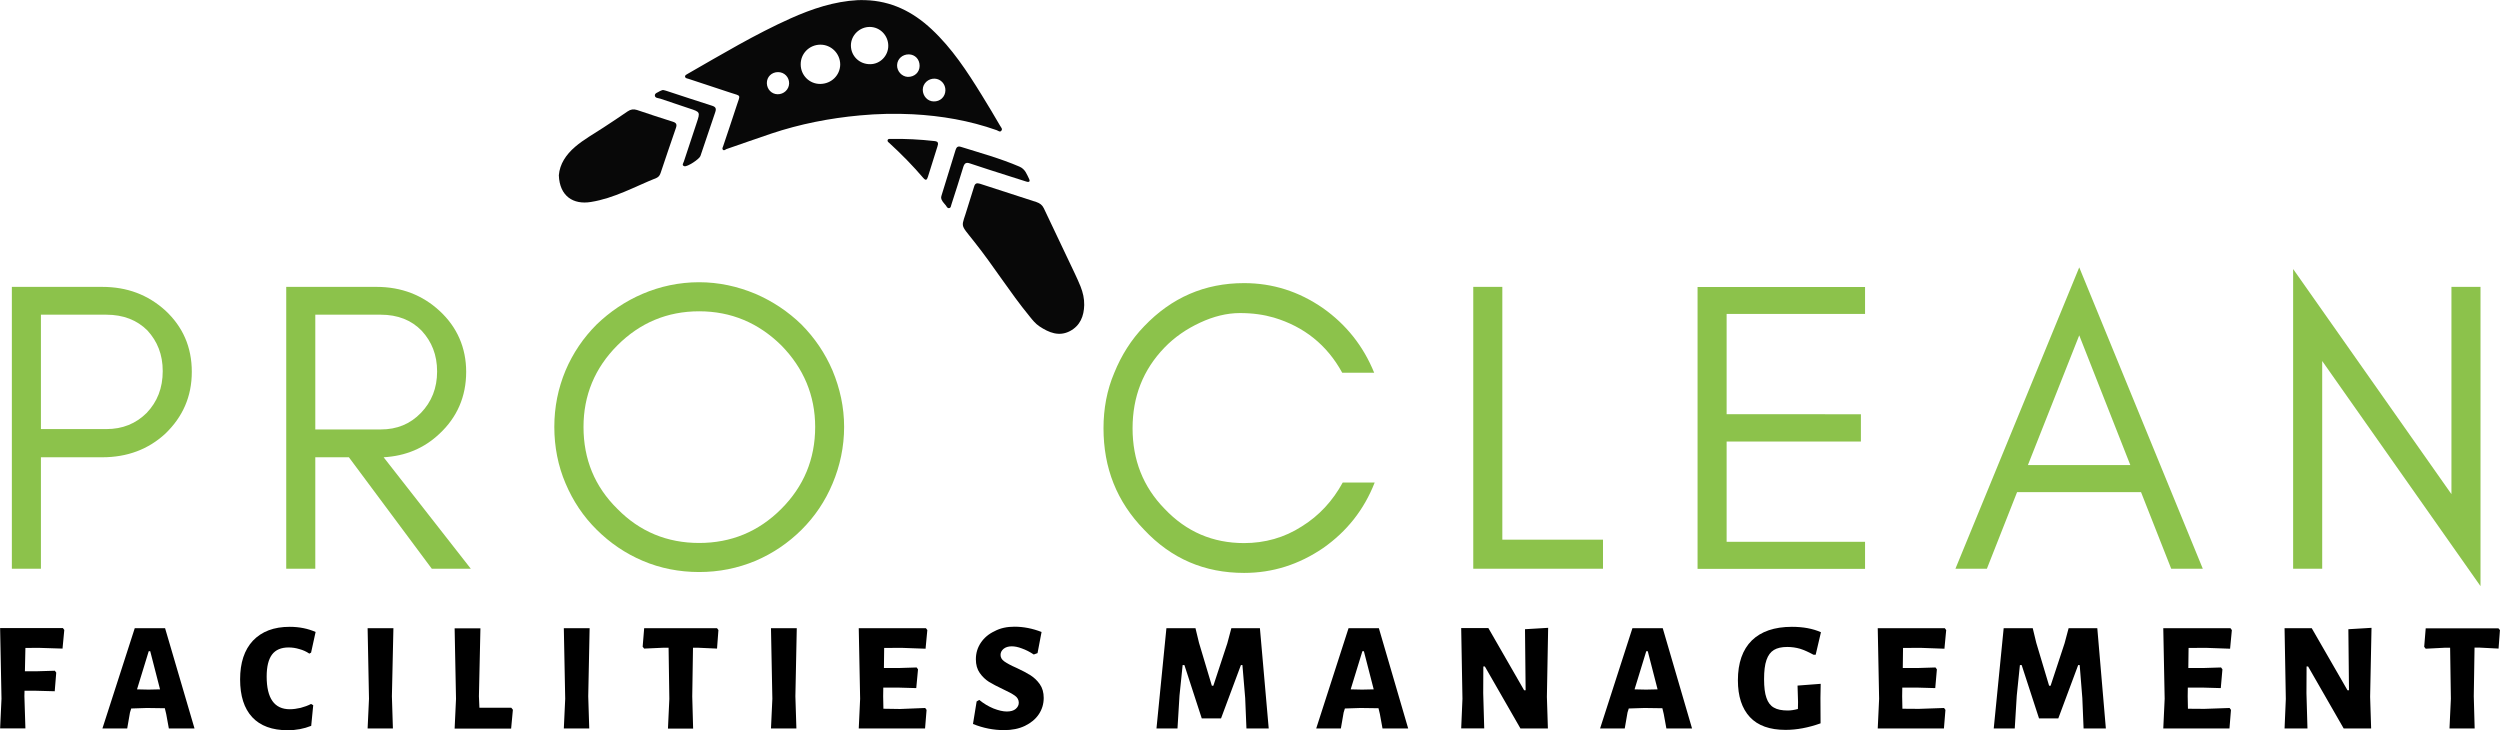
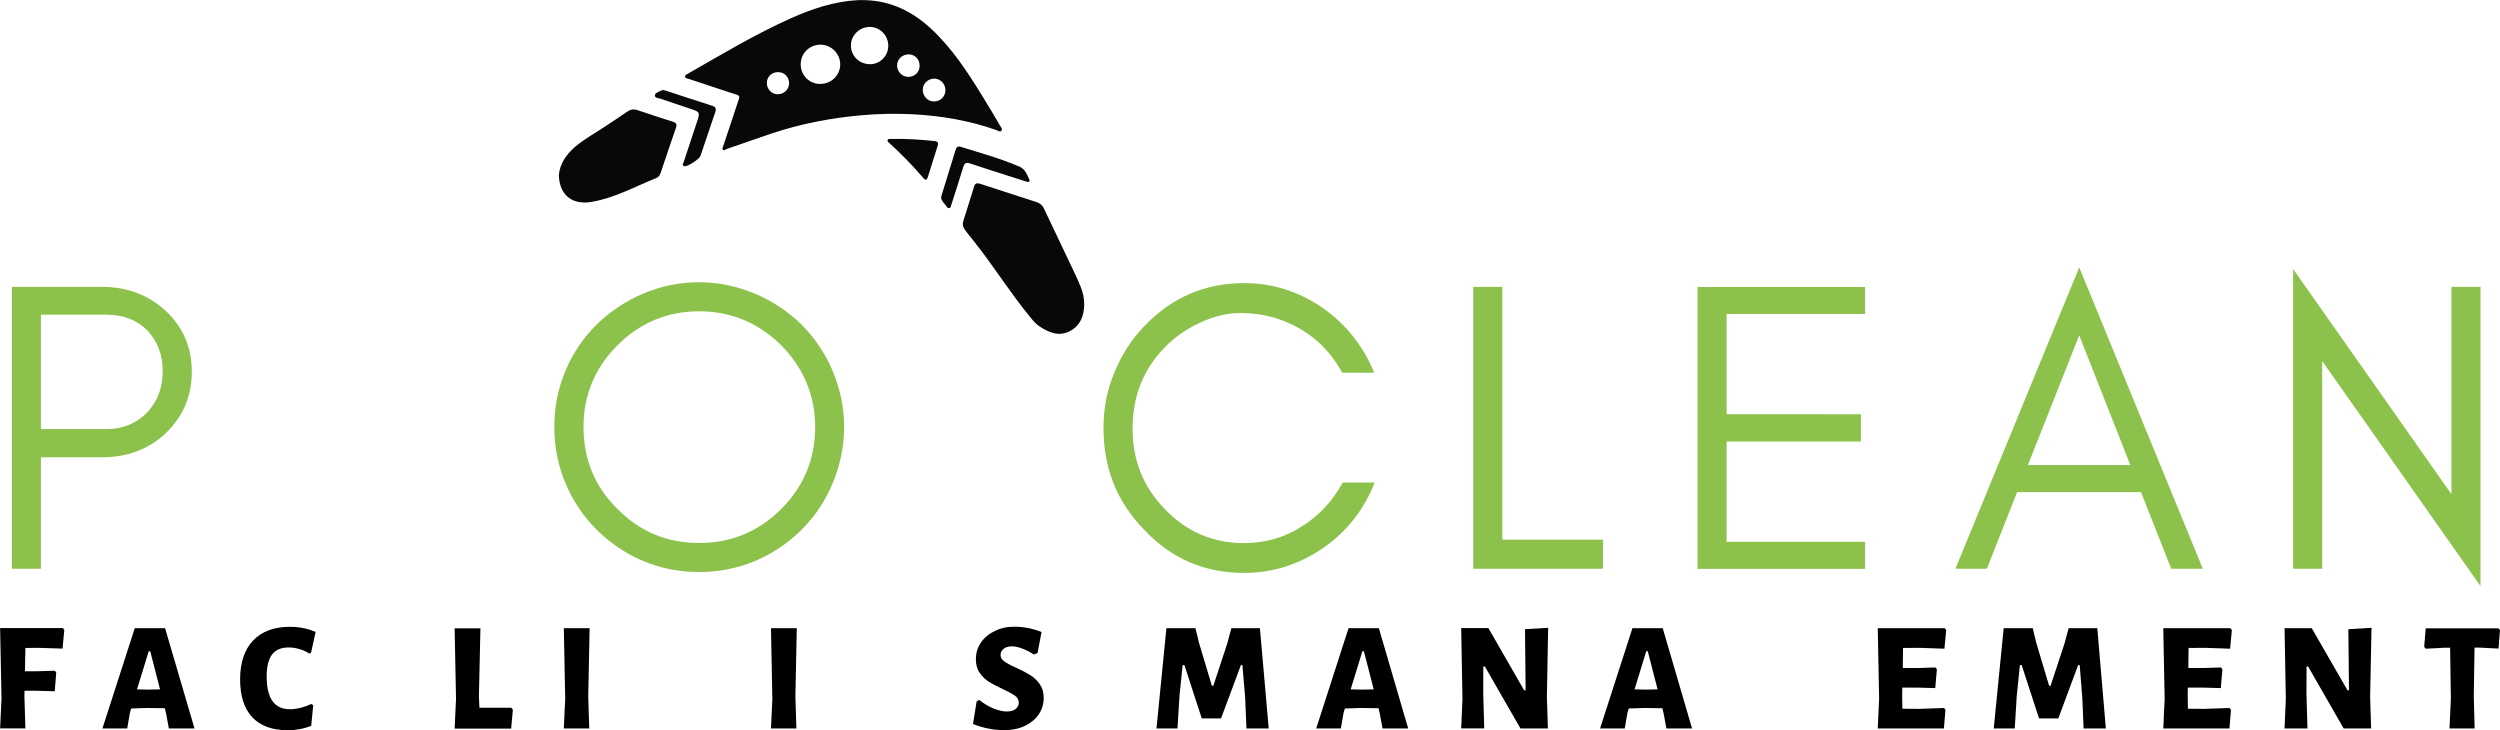
<svg xmlns="http://www.w3.org/2000/svg" version="1.1" id="Layer_1" x="0px" y="0px" viewBox="0 0 1986.7 580.2" style="enable-background:new 0 0 1986.7 580.2;" xml:space="preserve">
  <style type="text/css">
	.st0{fill:#080808;}
	.st1{fill:#8CC24B;}
</style>
  <g>
    <g transform="translate(658.967, 422.582)">
	</g>
  </g>
  <g>
    <g transform="translate(68.203, 517.821)">
	</g>
  </g>
  <g>
    <g transform="translate(760.478, 517.821)">
	</g>
  </g>
  <g>
    <path class="st0" d="M861.6,242.4c-0.2,8.8-3.2,16.4-11.3,20.7c-8.7,4.6-16.8,1.2-24.2-3.7c-3.2-2.1-5.6-5.1-8-8.1   c-15.6-19-28.5-39.9-43.8-59.1c-12.2-15.5-10.3-10.4-5.3-27.6c1.6-5.5,3.5-10.8,5.1-16.3c0.7-2.5,2-3.1,4.6-2.3   c15,4.9,30,9.8,45,14.6c2.7,0.9,4.6,2.4,5.8,4.9c8.2,17.3,16.4,34.5,24.6,51.8c1.6,3.4,3.2,6.9,4.6,10.4   C860.6,232.5,861.7,237.3,861.6,242.4z" />
    <path class="st0" d="M444.1,139.3c0.7-8.9,5.7-16.4,12.9-22.6c6.9-5.9,14.9-10.3,22.5-15.3c6.5-4.3,13-8.5,19.3-12.9   c2.4-1.6,4.6-2,7.4-1.1c9.4,3.2,18.9,6.3,28.4,9.3c3,0.9,3.5,2.3,2.5,5.1c-4.1,11.7-8,23.5-12,35.3c-0.6,1.9-1.5,3.5-3.4,4.3   c-17.2,6.9-33.7,16.2-52.1,19.1C455.8,162.8,444.7,156.1,444.1,139.3z" />
    <path class="st0" d="M747.9,156.9c0.1-0.7,0.2-1.3,0.4-1.8c3.7-12,7.4-24,11.1-36c0.7-2.1,1.7-3.2,4.2-2.4   c15.6,4.9,31.4,9.2,46.5,15.7c4.7,2,5.9,6.2,7.8,10c1,2.2-0.6,2.5-2.3,1.9c-4.6-1.4-9.2-2.9-13.8-4.4c-10.3-3.3-20.6-6.5-30.9-10   c-3.1-1.1-4.4-0.3-5.4,2.8c-3,9.9-6.2,19.8-9.4,29.7c-0.4,1.2-0.4,2.9-2,3c-1.3,0.1-1.9-1.3-2.5-2.2   C750,161.2,748,159.5,747.9,156.9z" />
    <path class="st0" d="M526.8,71.5c1.1,0.3,2.2,0.4,3.1,0.8c11.9,3.9,23.9,7.9,35.9,11.7c2.9,0.9,3.6,2.2,2.6,5.1   c-4,11.6-7.9,23.3-11.8,34.9c-0.9,2.5-10.4,8.7-12.7,8.1c-2.4-0.7-0.9-2.4-0.5-3.6c3.4-10.3,6.8-20.5,10.2-30.8   c2.9-8.7,2.9-8.7-6-11.6c-7.6-2.5-15.3-5.1-22.9-7.7c-1.6-0.5-4.1-0.4-4.3-2.4c-0.2-2.1,2.5-2.5,4-3.6   C525.2,71.9,526.1,71.8,526.8,71.5z" />
    <path class="st0" d="M745.4,114.7c-0.1,0.5-0.2,1-0.4,1.6c-2.5,8.1-5.1,16.1-7.6,24.2c-0.8,2.5-1.6,3.3-3.7,0.9   c-8.3-9.7-17.3-18.9-26.8-27.6c-0.7-0.6-1.9-1.3-1.5-2.5c0.4-1.2,1.7-0.9,2.7-0.9c11.5-0.2,23,0.4,34.5,1.7   C744.1,112.3,745.6,112.5,745.4,114.7z" />
    <path class="st0" d="M794.8,100c-4.8-8.2-9.6-16.4-14.6-24.4c-11.6-18.8-23.6-37.2-39.9-52.4c-15-14-32.1-22.5-52.9-23.1   c-1.9,0-3.8-0.1-5.7,0c-18.8,1-36.4,6.9-53.4,14.5c-28.3,12.7-54.8,28.6-81.7,44c-1,0.6-2.4,1.1-2.2,2.4c0.2,1.2,1.8,1.4,2.9,1.7   c11.1,3.7,22.2,7.3,33.3,11c8.5,2.8,7.8,1.2,4.9,10c-3.5,10.8-7.2,21.6-10.8,32.4c-0.3,0.9-1.1,2-0.2,2.9c1,1,1.9-0.2,2.7-0.5   c11.9-4.1,23.7-8.3,35.6-12.3c23-7.7,46.6-12.3,70.6-14.5c14-1.3,28-1.6,42-0.9c22.7,1.2,45,5,66.5,12.6c1.3,0.4,2.8,2,3.9,0.4   C796.9,102.5,795.5,101.2,794.8,100z M617.9,74.9c-4.7-0.1-8.4-3.9-8.5-8.8c-0.1-5,3.8-8.8,8.9-8.8c5,0,8.9,4,8.8,9   C627,71.1,622.9,75,617.9,74.9z M651.9,66.7c-8.6,0.1-15.6-6.8-15.6-15.5c-0.1-8.6,6.8-15.6,15.5-15.7c8.7-0.1,15.9,7,15.9,15.8   C667.6,59.8,660.7,66.6,651.9,66.7z M691.5,51c-8.5,0.1-15.2-6.4-15.3-14.7c-0.1-8.2,6.9-15,15.1-14.9c8.1,0.1,14.6,6.8,14.6,15   C705.9,44.4,699.4,51,691.5,51z M721.4,61.1c-4.7-0.2-8.7-4.5-8.5-9.4c0.2-4.9,4.2-8.5,9.3-8.5c5,0.1,8.6,3.9,8.6,9.1   C730.8,57.5,726.7,61.2,721.4,61.1z M741.9,80.6c-4.8-0.1-8.6-4.3-8.6-9.3c0-5,4.4-9,9.5-8.8c4.8,0.2,8.6,4.3,8.5,9.3   C751.2,77,747.1,80.8,741.9,80.6z" />
    <g>
      <g transform="translate(100.421, 422.582)">
        <g>
          <path class="st1" d="M-67.9-81.6v-90.9h52c13.5,0,24.4,4.3,32.6,12.5c7.9,8.6,12.2,19.1,12.2,32.3c0,13.5-4.3,24.4-12.8,33.3      C7.5-85.9-3-81.6-15.9-81.6H-67.9z M52-127.1c0-19.8-7.2-35.9-21.1-48.8C17-188.4,0.6-194.6-19.2-194.6H-91v224h23.1v-88.6h48.8      c19.8,0,36.6-6.3,50.1-18.8C44.7-91.2,52-107.3,52-127.1z" />
        </g>
      </g>
    </g>
    <g>
      <g transform="translate(263.959, 422.582)">
        <g>
-           <path class="st1" d="M-13.4-81.3v-91.2h52c13.5,0,24.4,4.3,32.6,12.8c7.9,8.6,12.2,19.1,12.2,32.3s-4.3,24-12.8,32.9      c-8.6,8.9-19.1,13.2-32,13.2H-13.4z M106.5-127.1c0-19.1-7.2-35.6-21.1-48.4c-13.5-12.5-30.3-19.1-50.1-19.1h-71.8v224h23.1      v-88.6h26.7l65.9,88.6h31L40.9-59.2c17.5-1,32.3-7.2,44.5-18.8C99.2-90.9,106.5-107.3,106.5-127.1z" />
-         </g>
+           </g>
      </g>
    </g>
    <g>
      <g transform="translate(431.203, 422.582)">
        <g>
          <path class="st1" d="M216.6-83.3c0,25.7-9.2,47.4-27,65.2c-18.1,18.1-39.9,27-65.2,27s-47.1-8.9-64.9-27      c-18.1-17.8-27-39.5-27-65.2c0-25,8.9-46.8,27-64.9c17.8-17.8,39.5-27,64.9-27s47.1,9.2,65.2,27      C207.4-130.1,216.6-108.3,216.6-83.3z M239.6-83.3c0-15.8-3.3-30.6-9.2-44.8c-5.9-13.8-14.2-26-24.7-36.6      c-10.5-10.2-22.7-18.4-36.6-24.4c-14.2-5.9-29-9.2-44.8-9.2s-31,3.3-44.8,9.2c-13.8,5.9-26,14.2-36.6,24.4      c-10.5,10.5-18.8,22.7-24.7,36.6c-5.9,14.2-8.9,29-8.9,44.8c0,15.8,3,31,8.9,44.8C24.2-24.3,32.4-12.1,43-1.6      s22.7,18.8,36.6,24.7c13.8,5.9,29,8.9,44.8,8.9s30.6-3,44.8-8.9c13.8-5.9,26-14.2,36.6-24.7c10.5-10.5,18.8-22.7,24.7-36.9      C236.3-52.3,239.6-67.5,239.6-83.3z" />
        </g>
      </g>
    </g>
    <g>
      <g transform="translate(758.526, 422.582)">
        <g>
          <path class="st1" d="M333.9-39.1h-25.4c-7.9,14.5-18.8,26.4-32.6,34.9c-13.8,8.9-29.3,13.2-45.8,13.2      c-24.7,0-45.8-8.9-63.2-27.3c-17.1-17.5-25.4-38.9-25.4-63.9c0-25,8.2-46.4,25.4-64.2c7.9-8.2,17.5-14.8,28.3-19.8      c10.5-4.9,21.1-7.6,31.6-7.6c10.2,0,19.1,1.3,27,3.6c24,7.2,42.2,21.7,54.3,43.8h25.4c-8.6-21.1-22.1-38.2-40.8-51.4      c-19.1-13.2-39.9-19.8-62.6-19.8c-31.3,0-57.6,11.5-79.4,34.3c-10.2,10.5-18.1,23.1-23.7,36.9c-5.9,13.8-8.6,28.7-8.6,44.1      c0,31.6,10.5,58.3,32.3,80.7c21.7,23.1,48.1,34.3,79.4,34.3c22.7,0,43.5-6.6,62.9-19.8C311.8-0.3,325.4-17.4,333.9-39.1z" />
        </g>
      </g>
    </g>
    <g>
      <g transform="translate(971.469, 422.582)">
        <g>
          <path class="st1" d="M222.4,6.3v-200.9h-23.1v224h103.1V6.3H222.4z" />
        </g>
      </g>
    </g>
    <g>
      <g transform="translate(1105.118, 422.582)">
        <g>
          <path class="st1" d="M377,29.4V8H267v-79.7h106.7v-21.7H267v-79.7h110v-21.4H243.9v224H377z" />
        </g>
      </g>
    </g>
    <g>
      <g transform="translate(1274.831, 422.582)">
        <g>
          <path class="st1" d="M336.7-53l40.8-103.1L418.1-53H336.7z M475.7,29.4l-98.2-239.5L279.1,29.4h25l24-60.9h98.5l24,60.9H475.7z" />
        </g>
      </g>
    </g>
    <g>
      <g transform="translate(1460.108, 422.582)">
        <g>
          <path class="st1" d="M385.3-135.7L511.1,43.2v-237.8h-23.1v164.7L362.2-208.8V29.4h23.1V-135.7z" />
        </g>
      </g>
    </g>
    <g>
      <g transform="translate(105.393, 517.821)">
        <g>
          <path d="M-85.2-2.9l-0.4,18.5h10l13.8-0.4l1.1,1.5l-1.2,14.8l-15.2-0.4h-8.8l-0.1,4.3l0.8,25.6h-20.1l1.1-23.6l-1.1-56.1h49.9      l1.1,1.5l-1.4,14.8L-75-3L-85.2-2.9z" />
        </g>
      </g>
    </g>
    <g>
      <g transform="translate(172.384, 517.821)">
        <g>
          <path d="M-17.8,61.1h-20.4l-2.1-11.5l-1.1-4.6l-14.3-0.2l-12.4,0.4l-1,3.2l-2.2,12.7H-91l25.7-79.7h24.1L-17.8,61.1z M-45.2,30      L-53-0.3h-1.2L-63.5,30l9.1,0.2L-45.2,30z" />
        </g>
      </g>
    </g>
    <g>
      <g transform="translate(252.81, 517.821)">
        <g>
          <path d="M-22.6-19.7c7.6,0,14.5,1.4,20.6,4.1L-5.6,0.8L-7,1.6c-2.3-1.6-4.9-2.8-7.9-3.6c-2.9-0.9-5.8-1.3-8.6-1.3      c-5.9,0-10.3,1.9-13.1,5.6c-2.8,3.7-4.3,9.5-4.3,17.5c0,17.3,6.1,26,18.4,26c2.7,0,5.6-0.4,8.6-1.1c3-0.8,5.8-1.8,8.3-3.1l1.7,1      l-1.6,16.4c-5.8,2.3-12,3.5-18.6,3.5c-12.4,0-21.9-3.5-28.3-10.4c-6.4-6.9-9.6-16.9-9.6-30c0-13.3,3.4-23.5,10.2-30.8      C-44.8-16-35.2-19.7-22.6-19.7z" />
        </g>
      </g>
    </g>
    <g>
      <g transform="translate(324.434, 517.821)">
        <g>
-           <path d="M-13,35.5l0.8,25.6h-20.1l1.1-23.6l-1.1-56.1h20.5L-13,35.5z" />
-         </g>
+           </g>
      </g>
    </g>
    <g>
      <g transform="translate(376.785, 517.821)">
        <g>
          <path d="M30.8,46.2l-1.4,15h-44.9l1.1-23.6l-1.1-56.1H5L3.8,35.5l0.4,9.1h25.3L30.8,46.2z" />
        </g>
      </g>
    </g>
    <g>
      <g transform="translate(441.46, 517.821)">
        <g>
          <path d="M26,35.5l0.8,25.6H6.6l1.1-23.6L6.6-18.6h20.5L26,35.5z" />
        </g>
      </g>
    </g>
    <g>
      <g transform="translate(493.811, 517.821)">
        <g>
-           <path d="M77.1-17.1L76-2.4L60.4-3.1h-3.5l-0.6,38.7l0.7,25.6h-20l1.1-23.6L37.5-3.1h-3.7L18.1-2.4l-1.2-1.5l1.2-14.7H76      L77.1-17.1z" />
-         </g>
+           </g>
      </g>
    </g>
    <g>
      <g transform="translate(564.879, 517.821)">
        <g>
          <path d="M67.2,35.5l0.8,25.6H47.8l1.1-23.6l-1.1-56.1h20.5L67.2,35.5z" />
        </g>
      </g>
    </g>
    <g>
      <g transform="translate(617.23, 517.821)">
        <g>
-           <path d="M118,44.8l1.1,1.5l-1.2,14.8H65.2l1.1-23.6l-1.1-56.1h53.4l1.1,1.5l-1.4,14.8L98.9-3L85.4-2.9l-0.2,15.9h13l13-0.4      l1.1,1.5L110.9,29l-14.2-0.4h-12l-0.1,6.9l0.2,9.9L98,45.6L118,44.8z" />
-         </g>
+           </g>
      </g>
    </g>
    <g>
      <g transform="translate(689.41, 517.821)">
        <g>
          <path d="M116.8-19.8c7.1,0,14.3,1.4,21.5,4.2l-3.2,16.8l-3,1.1c-3.1-2.1-6.3-3.7-9.4-4.8c-3.1-1.2-5.8-1.7-8.1-1.7      c-2.7,0-4.9,0.7-6.5,2c-1.6,1.4-2.4,2.9-2.4,4.8c0,2.1,1,3.8,3,5.2c2,1.4,5.2,3.2,9.6,5.1c4.6,2.1,8.3,4.1,11.2,5.9      c2.8,1.8,5.3,4.1,7.4,7.1c2.1,3,3.1,6.6,3.1,10.9c0,4.8-1.3,9.1-3.9,13c-2.6,3.9-6.3,6.9-11,9.2c-4.8,2.3-10.3,3.4-16.6,3.4      c-8.3,0-16.6-1.6-24.7-4.9l2.9-17.9l2.1-1.2c3.5,2.9,7.2,5.1,11.3,6.8c4.1,1.6,7.6,2.4,10.6,2.4c3.1,0,5.5-0.7,7.1-2.1      c1.6-1.4,2.4-3,2.4-4.9c0-2.2-1-4.1-3.1-5.6c-2.1-1.5-5.3-3.2-9.6-5.2c-4.4-2.1-8.1-4-10.9-5.7c-2.8-1.8-5.3-4.1-7.4-7.1      c-2.1-3-3.1-6.6-3.1-10.9c0-4.9,1.3-9.2,3.9-13.1c2.6-3.9,6.2-7,10.9-9.2C105.5-18.7,110.8-19.8,116.8-19.8z" />
        </g>
      </g>
    </g>
    <g>
      <g transform="translate(797.726, 517.821)">
        <g>
          <path d="M210.5,61.1h-17.7l-1-24.2l-2.2-26.2h-1.2l-15.8,42.4h-15.3l-13.8-42.4h-1.4l-2.5,24.3L138,61.1h-16.7l7.9-79.7h23.1      l2.8,11.6l10.2,34.1h1.2l11.1-33.7l3.2-12h22.7L210.5,61.1z" />
        </g>
      </g>
    </g>
    <g>
      <g transform="translate(895.757, 517.821)">
        <g>
          <path d="M223.3,61.1h-20.4l-2.1-11.5l-1.1-4.6l-14.3-0.2L173,45.2l-1,3.2l-2.2,12.7h-19.6l25.7-79.7h24.1L223.3,61.1z M195.9,30      l-7.8-30.3h-1.2L177.6,30l9.1,0.2L195.9,30z" />
        </g>
      </g>
    </g>
    <g>
      <g transform="translate(976.183, 517.821)">
        <g>
          <path d="M253.1,35.9l0.8,25.2h-21.8l-28.3-49.3h-1.2l-0.1,21.2l0.8,28H185l1-23.5l-1-56.2h21.6L235,30.7h1.2l-0.5-48.5l18.4-1.1      L253.1,35.9z" />
        </g>
      </g>
    </g>
    <g>
      <g transform="translate(1064.949, 517.821)">
        <g>
          <path d="M279.7,61.1h-20.4l-2.1-11.5l-1.1-4.6l-14.3-0.2l-12.4,0.4l-1,3.2l-2.2,12.7h-19.6l25.7-79.7h24.1L279.7,61.1z       M252.3,30l-7.8-30.3h-1.2L234,30l9.1,0.2L252.3,30z" />
        </g>
      </g>
    </g>
    <g>
      <g transform="translate(1145.375, 517.821)">
        <g>
-           <path d="M278.6-19.7c8.9,0,16.6,1.4,23.1,4.3l-4.2,17.9h-1.7c-4-2.2-7.6-3.8-10.8-4.8c-3.2-0.9-6.5-1.4-10.1-1.4      c-4.4,0-8,0.8-10.6,2.4c-2.6,1.6-4.6,4.2-5.9,8c-1.3,3.7-1.9,8.8-1.9,15.2c0,6.3,0.6,11.3,1.9,14.9c1.2,3.6,3.2,6.2,5.9,7.7      c2.7,1.6,6.4,2.3,11.1,2.3c2.3,0,5-0.4,8-1.2l0.1-5.6l-0.4-13l18.4-1.4l-0.2,11l0.1,20.4c-9.8,3.5-19.1,5.2-27.8,5.2      c-12.6,0-22.1-3.4-28.4-10.2c-6.3-6.8-9.5-16.5-9.5-29.2c0-13.8,3.7-24.4,11.1-31.7C254.1-16,264.7-19.7,278.6-19.7z" />
-         </g>
+           </g>
      </g>
    </g>
    <g>
      <g transform="translate(1224.504, 517.821)">
        <g>
          <path d="M320.4,44.8l1.1,1.5l-1.2,14.8h-52.6l1.1-23.6l-1.1-56.1H321l1.1,1.5l-1.4,14.8L301.4-3l-13.6,0.1l-0.2,15.9h13l13-0.4      l1.1,1.5L313.4,29l-14.2-0.4h-12l-0.1,6.9l0.2,9.9l13.1,0.1L320.4,44.8z" />
        </g>
      </g>
    </g>
    <g>
      <g transform="translate(1296.684, 517.821)">
        <g>
          <path d="M376.8,61.1h-17.7l-1-24.2L356,10.7h-1.2l-15.8,42.4h-15.3l-13.8-42.4h-1.4l-2.5,24.3l-1.6,26.1h-16.7l7.9-79.7h23.1      l2.8,11.6l10.2,34.1h1.2l11.1-33.7l3.2-12H370L376.8,61.1z" />
        </g>
      </g>
    </g>
    <g>
      <g transform="translate(1394.715, 517.821)">
        <g>
          <path d="M377.1,44.8l1.1,1.5L377,61.1h-52.6l1.1-23.6l-1.1-56.1h53.4l1.1,1.5l-1.4,14.8L358.1-3l-13.6,0.1l-0.2,15.9h13l13-0.4      l1.1,1.5L370.1,29l-14.2-0.4h-12l-0.1,6.9l0.2,9.9l13.1,0.1L377.1,44.8z" />
        </g>
      </g>
    </g>
    <g>
      <g transform="translate(1466.895, 517.821)">
        <g>
          <path d="M416.6,35.9l0.8,25.2h-21.8l-28.3-49.3h-1.2L366,33.1l0.8,28h-18.2l1-23.5l-1-56.2h21.6l28.4,49.3h1.2l-0.5-48.5      l18.4-1.1L416.6,35.9z" />
        </g>
      </g>
    </g>
    <g>
      <g transform="translate(1555.66, 517.821)">
        <g>
          <path d="M431-17.1l-1.1,14.7l-15.6-0.8h-3.5l-0.6,38.7l0.7,25.6h-20l1.1-23.6l-0.6-40.6h-3.7l-15.7,0.8l-1.2-1.5l1.2-14.7h57.8      L431-17.1z" />
        </g>
      </g>
    </g>
    <g>
      <g transform="translate(1626.721, 517.821)">
		</g>
    </g>
  </g>
</svg>